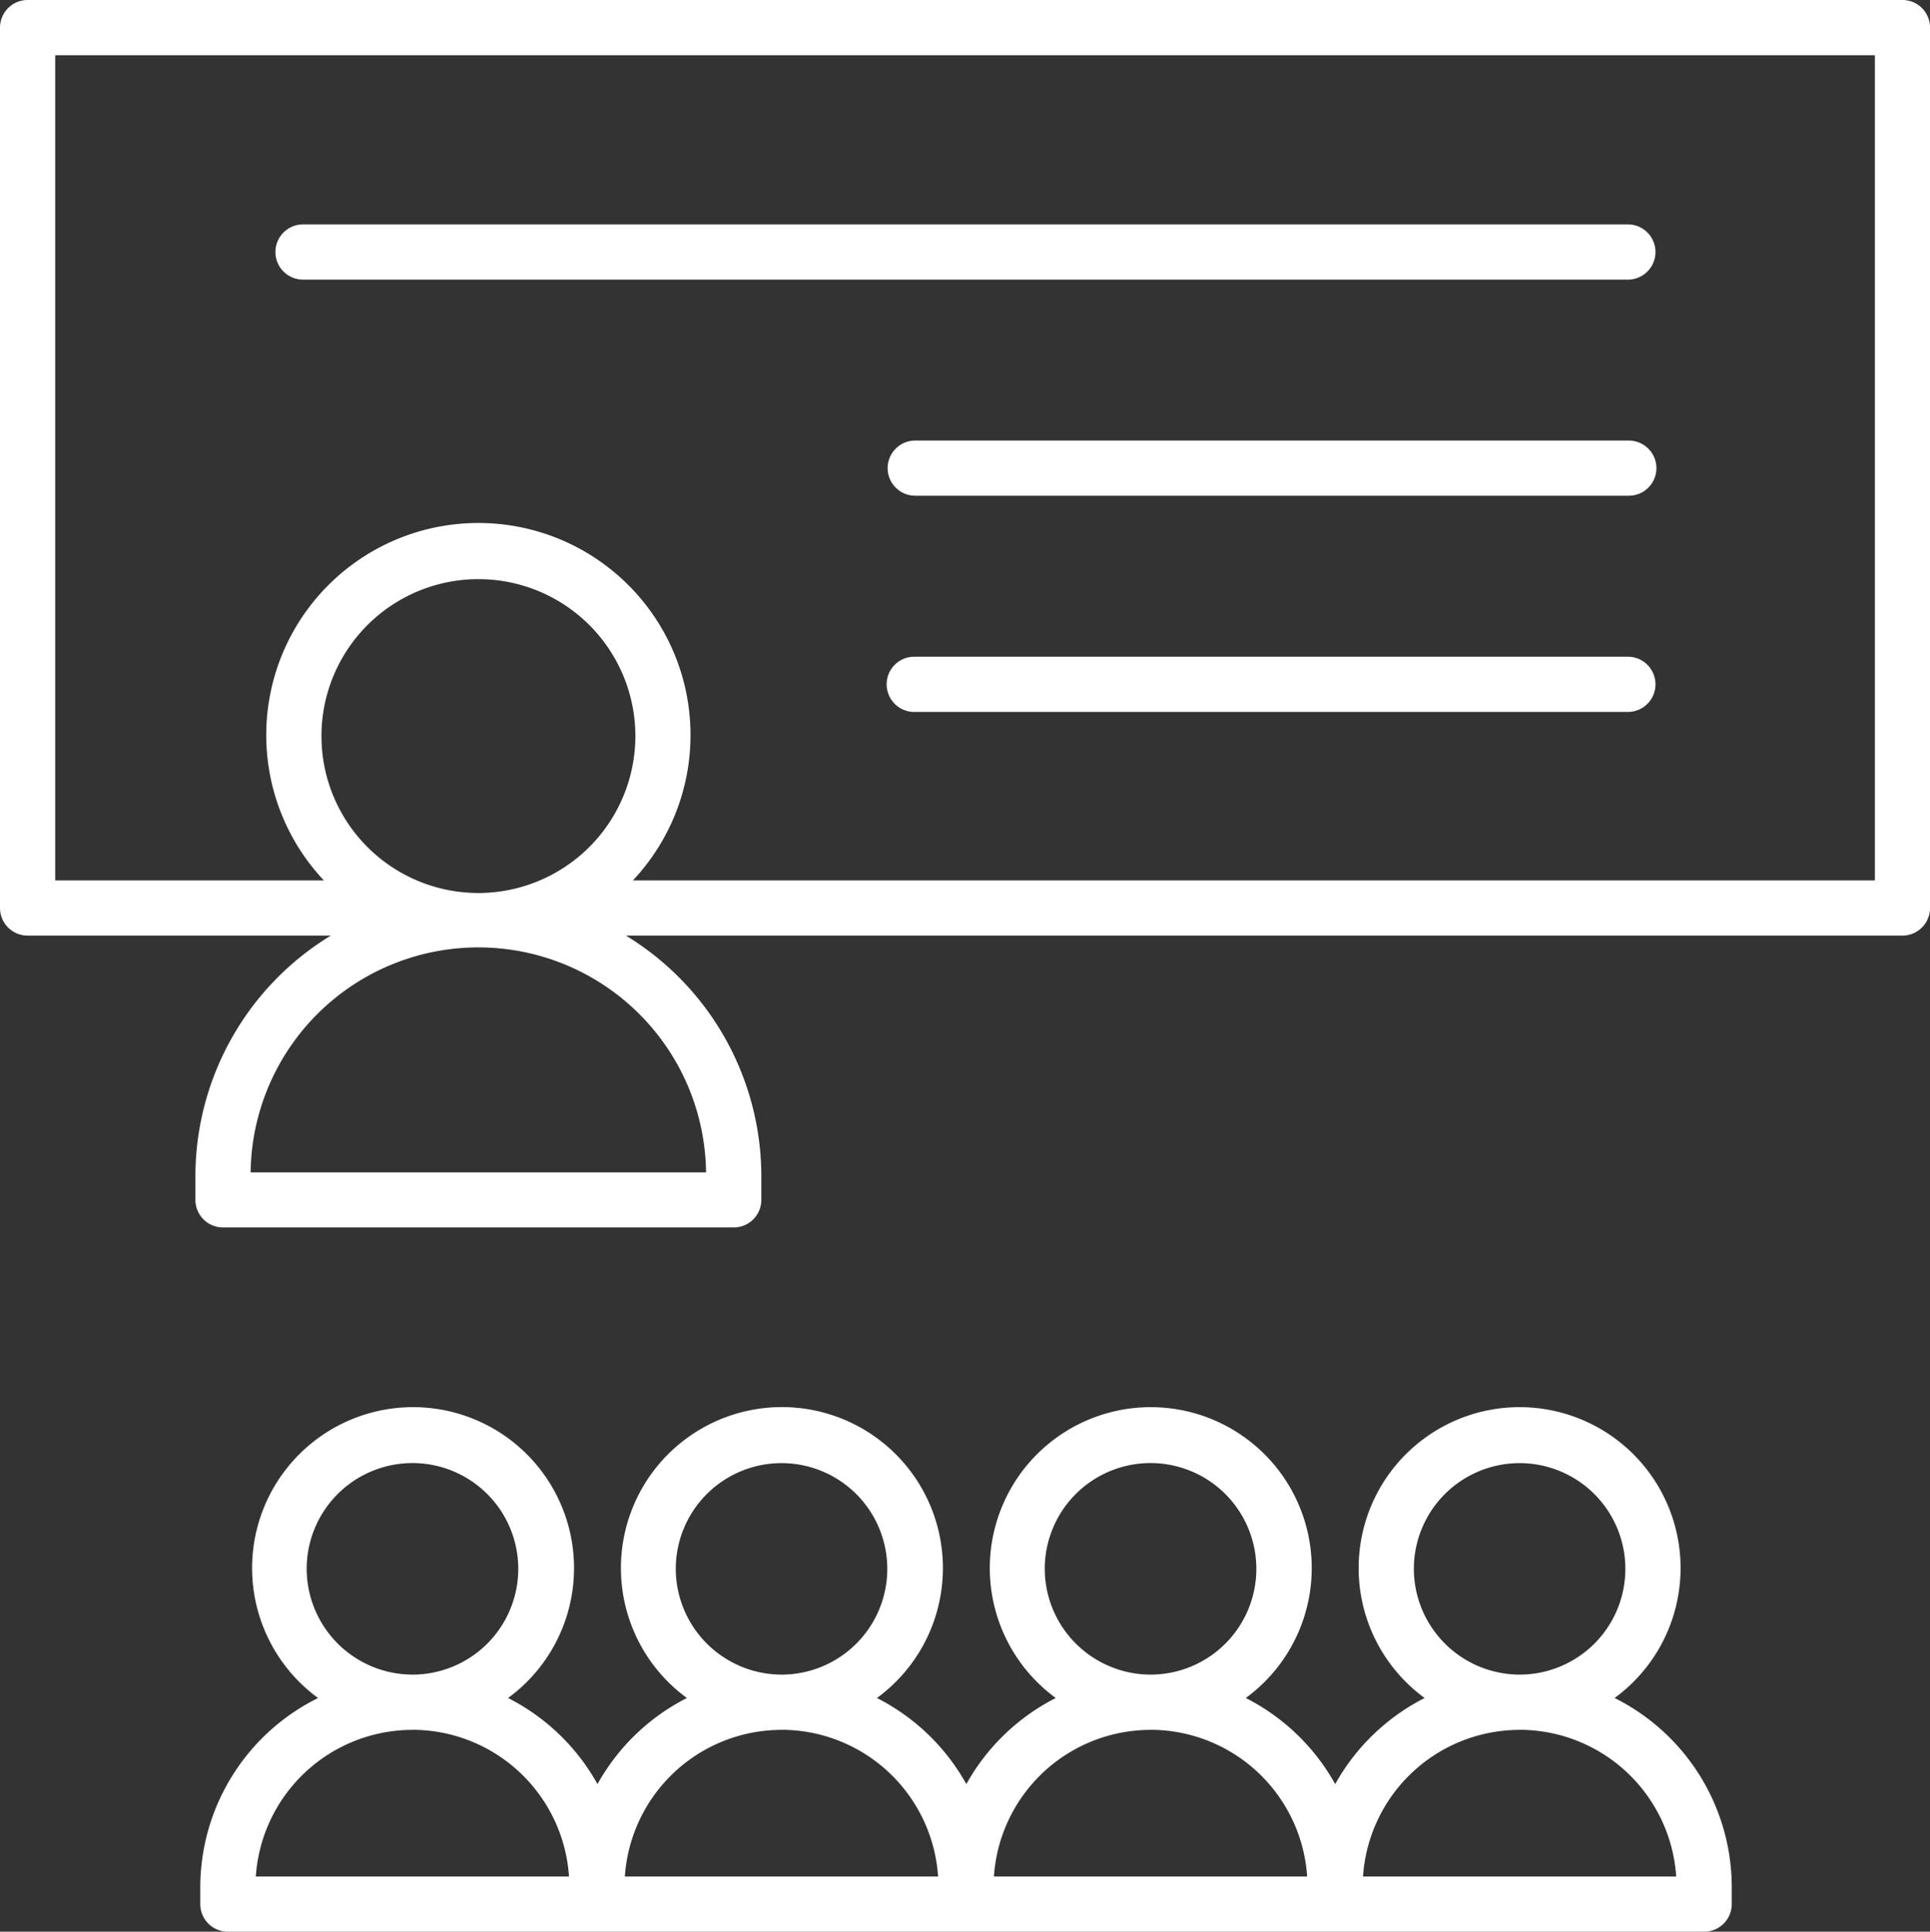
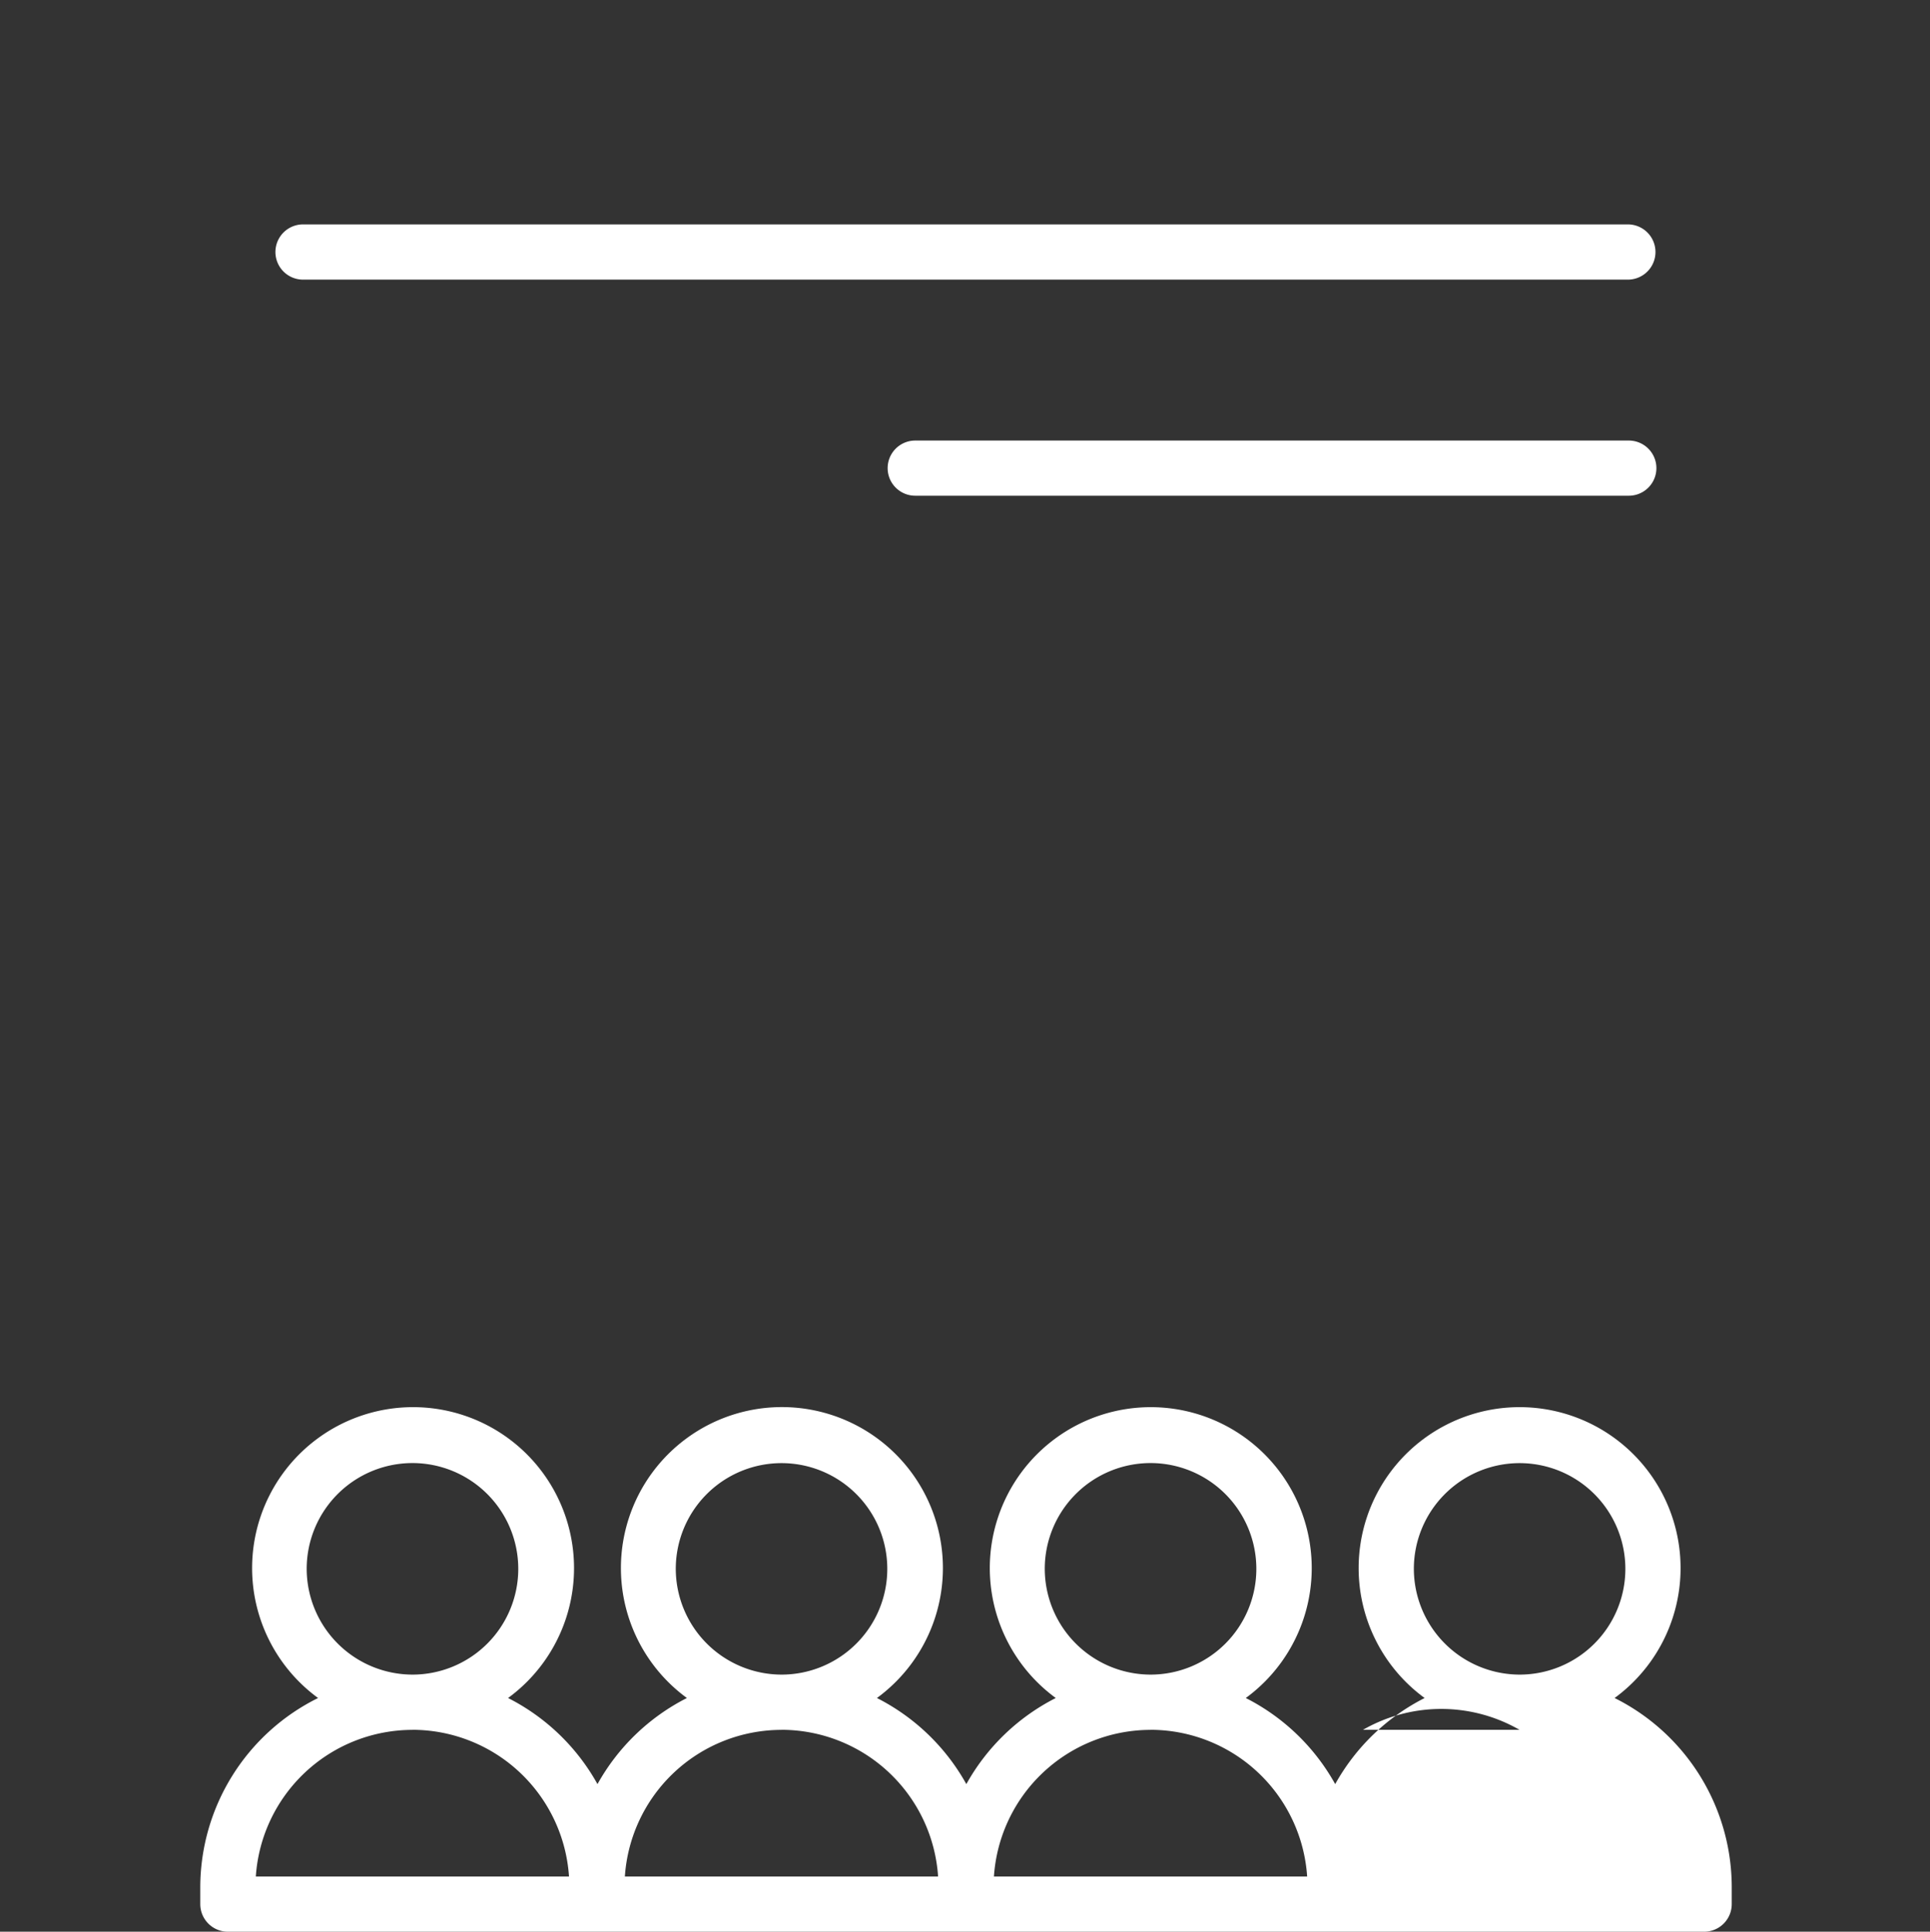
<svg xmlns="http://www.w3.org/2000/svg" viewBox="0 0 582.73 583.33">
  <rect x="0" y="0" width="582.73" height="583.33" fill="#333333" stroke="none" />
  <defs>
    <style>
      .a {
        fill: #fff;
      }
    </style>
  </defs>
-   <path class="a" d="M682.75,108.33H116.67a8.35,8.35,0,0,0-8.34,8.34V382.53a8.35,8.35,0,0,0,8.34,8.34H208.2a85.18,85.18,0,0,0-40.87,72.55v7.25a8.34,8.34,0,0,0,8.34,8.33h154.2a8.33,8.33,0,0,0,8.33-8.33v-7.25a85.18,85.18,0,0,0-40.87-72.55h385.4a8.35,8.35,0,0,0,8.34-8.34V116.67A8.32,8.32,0,0,0,682.75,108.33ZM252.78,378a47.39,47.39,0,1,1,47.39-47.39A47.44,47.44,0,0,1,252.78,378Zm68.75,84.36H184a68.76,68.76,0,0,1,137.51,0ZM674.42,374.2h-375a64.05,64.05,0,1,0-93.3,0H125V125H674.42Z" transform="translate(-108.33 -108.33)" />
-   <path class="a" d="M168.8,678.1v5.23a8.34,8.34,0,0,0,8.33,8.34H622.87a8.34,8.34,0,0,0,8.33-8.34V678.1a63.88,63.88,0,0,0-35.37-57,48.6,48.6,0,1,0-57.36,0,64.1,64.1,0,0,0-27,26,64,64,0,0,0-27-26,48.6,48.6,0,1,0-57.37,0,64.08,64.08,0,0,0-27,26,64,64,0,0,0-27-26,48.61,48.61,0,1,0-57.37,0,64.08,64.08,0,0,0-27,26,64,64,0,0,0-27-26,48.6,48.6,0,1,0-57.36,0A63.87,63.87,0,0,0,168.8,678.1Zm366.42-96a31.93,31.93,0,1,1,31.93,31.93A32,32,0,0,1,535.22,582.12Zm31.93,48.6A47.45,47.45,0,0,1,614.43,675H519.87A47.43,47.43,0,0,1,567.15,630.72Zm-143.37-48.6a31.94,31.94,0,1,1,31.94,31.93A32,32,0,0,1,423.78,582.12Zm31.94,48.6A47.45,47.45,0,0,1,503,675H408.43A47.44,47.44,0,0,1,455.72,630.72Zm-143.35-48.6a31.93,31.93,0,1,1,31.93,31.93A32,32,0,0,1,312.37,582.12Zm31.91,48.6A47.45,47.45,0,0,1,391.57,675H297A47.45,47.45,0,0,1,344.28,630.72Zm-143.35-48.6a31.94,31.94,0,1,1,31.94,31.93A32,32,0,0,1,200.93,582.12Zm31.92,48.6A47.45,47.45,0,0,1,280.13,675H185.57A47.45,47.45,0,0,1,232.85,630.72Z" transform="translate(-108.33 -108.33)" />
+   <path class="a" d="M168.8,678.1v5.23a8.34,8.34,0,0,0,8.33,8.34H622.87a8.34,8.34,0,0,0,8.33-8.34V678.1a63.88,63.88,0,0,0-35.37-57,48.6,48.6,0,1,0-57.36,0,64.1,64.1,0,0,0-27,26,64,64,0,0,0-27-26,48.6,48.6,0,1,0-57.37,0,64.08,64.08,0,0,0-27,26,64,64,0,0,0-27-26,48.61,48.61,0,1,0-57.37,0,64.08,64.08,0,0,0-27,26,64,64,0,0,0-27-26,48.6,48.6,0,1,0-57.36,0A63.87,63.87,0,0,0,168.8,678.1Zm366.42-96a31.93,31.93,0,1,1,31.93,31.93A32,32,0,0,1,535.22,582.12Zm31.93,48.6H519.87A47.43,47.43,0,0,1,567.15,630.72Zm-143.37-48.6a31.94,31.94,0,1,1,31.94,31.93A32,32,0,0,1,423.78,582.12Zm31.94,48.6A47.45,47.45,0,0,1,503,675H408.43A47.44,47.44,0,0,1,455.72,630.72Zm-143.35-48.6a31.93,31.93,0,1,1,31.93,31.93A32,32,0,0,1,312.37,582.12Zm31.91,48.6A47.45,47.45,0,0,1,391.57,675H297A47.45,47.45,0,0,1,344.28,630.72Zm-143.35-48.6a31.94,31.94,0,1,1,31.94,31.93A32,32,0,0,1,200.93,582.12Zm31.92,48.6A47.45,47.45,0,0,1,280.13,675H185.57A47.45,47.45,0,0,1,232.85,630.72Z" transform="translate(-108.33 -108.33)" />
  <path class="a" d="M200.12,192.77h400a8.34,8.34,0,0,0,0-16.67h-400a8.34,8.34,0,1,0,0,16.67Z" transform="translate(-108.33 -108.33)" />
  <path class="a" d="M600.12,241.37H384.67a8.33,8.33,0,1,0,0,16.66H600.12a8.33,8.33,0,1,0,0-16.66Z" transform="translate(-108.33 -108.33)" />
-   <path class="a" d="M600.12,306.65H384.67a8.34,8.34,0,1,0,0,16.67H600.12a8.34,8.34,0,0,0,0-16.67Z" transform="translate(-108.33 -108.33)" />
</svg>